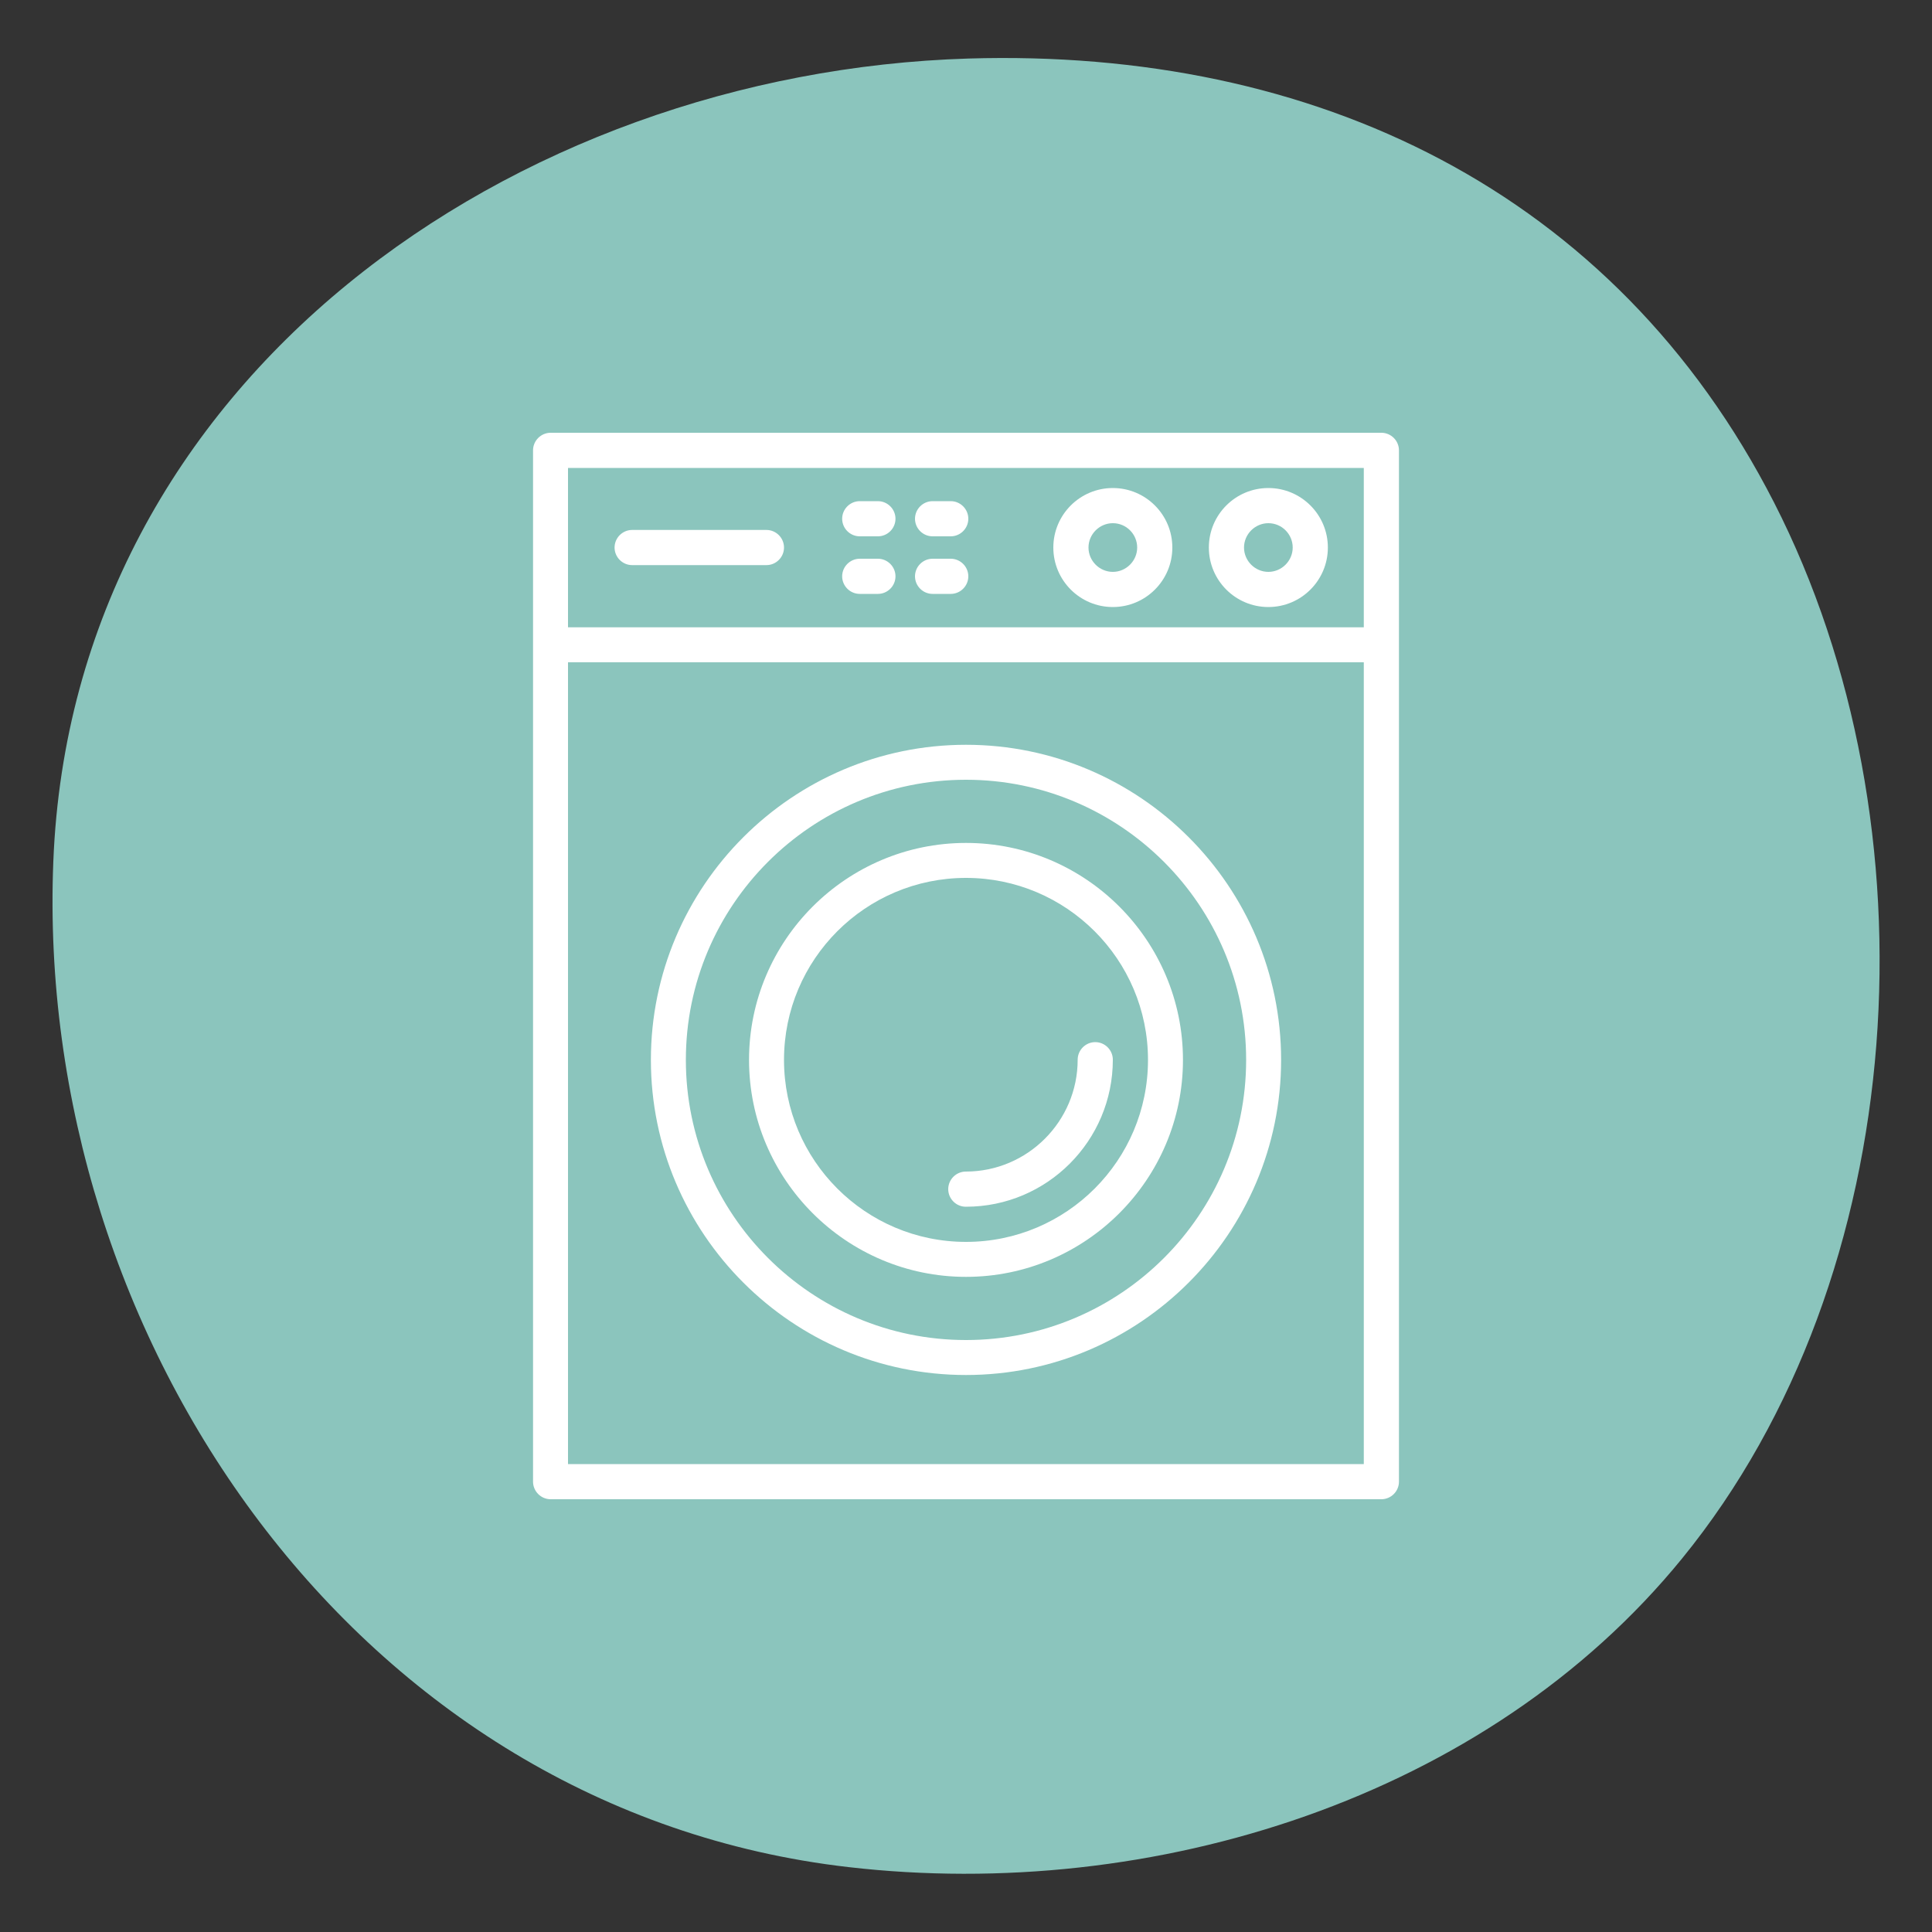
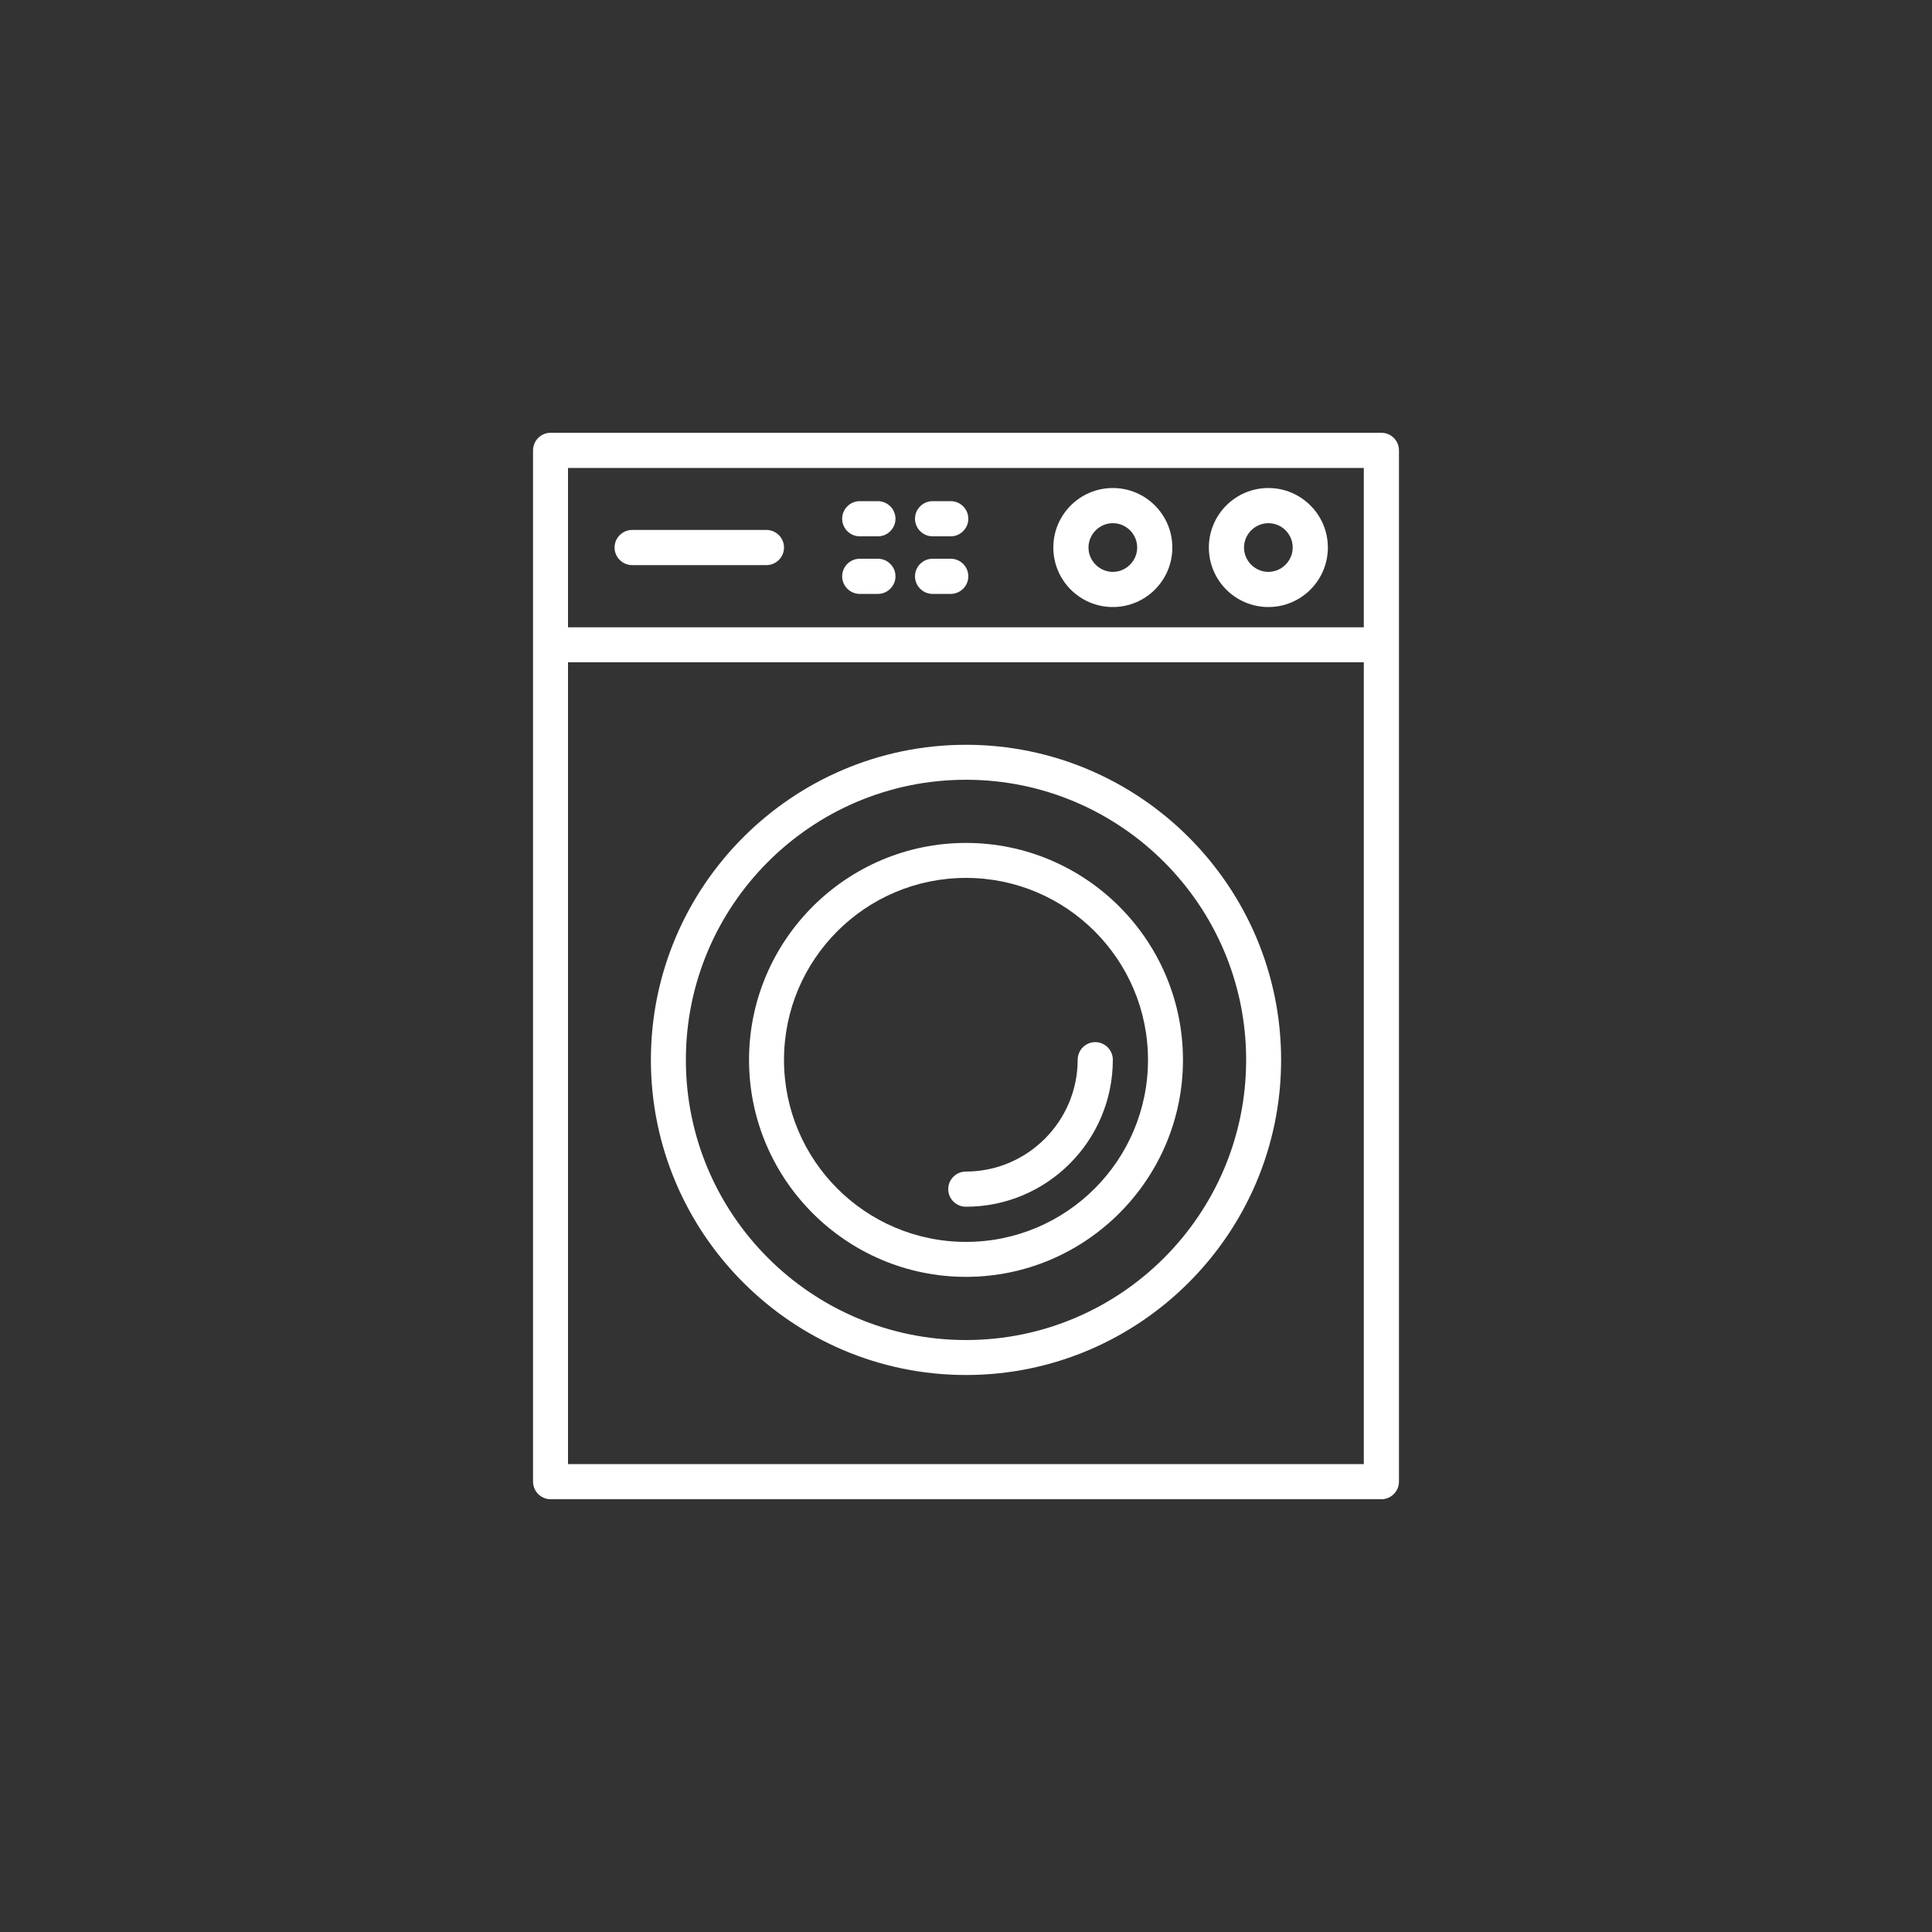
<svg xmlns="http://www.w3.org/2000/svg" id="a" viewBox="0 0 100 100" width="150" height="150">
  <rect x="0" y="0" width="100" height="100" fill="#333333" stroke="none" />
  <defs>
    <style>.b{fill:#fff;}.c{fill:#8bc5bd;}</style>
  </defs>
-   <path class="c" d="M50.12,3.03c17.87-.54,33.44,6.81,41.71,22.99,8.5,16.64,7.19,39.97-4.76,54.64-10.13,12.44-27.43,17.8-43.16,15.98C18.48,93.71,1.77,69.25,2.76,44.59,3.75,19.58,26.61,3.75,50.12,3.03" />
  <path class="b" d="M48.27,30.74h.94c.5,0,.91-.41.91-.91s-.41-.91-.91-.91h-.94c-.5,0-.91.41-.91.91s.41.91.91.91M44.5,27.76h.94c.5,0,.91-.41.91-.91s-.41-.91-.91-.91h-.94c-.5,0-.91.41-.91.91s.41.91.91.91M44.5,30.74h.94c.5,0,.91-.41.91-.91s-.41-.91-.91-.91h-.94c-.5,0-.91.41-.91.91s.41.91.91.91M48.27,27.76h.94c.5,0,.91-.41.91-.91s-.41-.91-.91-.91h-.94c-.5,0-.91.41-.91.91s.41.91.91.91M32.72,29.25h6.95c.5,0,.91-.41.91-.91s-.41-.91-.91-.91h-6.95c-.5,0-.91.41-.91.91s.41.91.91.91M50,62.46c4.19,0,7.6-3.41,7.6-7.61,0-.5-.41-.91-.91-.91s-.91.41-.91.91c0,3.19-2.6,5.79-5.79,5.79-.5,0-.91.41-.91.91s.41.91.91.91M50,45.44c5.19,0,9.42,4.22,9.42,9.42s-4.22,9.42-9.42,9.42-9.42-4.22-9.42-9.42,4.22-9.42,9.42-9.42M50,66.09c6.19,0,11.23-5.04,11.23-11.23s-5.04-11.23-11.23-11.23-11.23,5.04-11.23,11.23,5.04,11.23,11.23,11.23M57.6,27.08c.7,0,1.26.57,1.26,1.26s-.57,1.26-1.26,1.26-1.26-.57-1.26-1.26.57-1.26,1.26-1.26M57.6,31.42c1.7,0,3.08-1.38,3.08-3.08s-1.38-3.08-3.08-3.08-3.08,1.38-3.08,3.08,1.38,3.08,3.08,3.08M65.65,27.08c.7,0,1.26.57,1.26,1.26s-.57,1.26-1.26,1.26-1.26-.57-1.26-1.26.57-1.26,1.26-1.26M65.65,31.42c1.7,0,3.08-1.38,3.08-3.08s-1.38-3.08-3.08-3.08-3.08,1.38-3.08,3.08,1.38,3.08,3.08,3.08M50,40.36c7.99,0,14.5,6.5,14.5,14.5s-6.5,14.5-14.5,14.5-14.5-6.5-14.5-14.5,6.5-14.5,14.5-14.5M50,71.17c8.99,0,16.31-7.32,16.31-16.31s-7.32-16.31-16.31-16.31-16.31,7.32-16.31,16.31,7.32,16.31,16.31,16.31M70.59,32.47H29.4v-8.25h41.19v8.25ZM70.59,75.78H29.4v-41.5h41.19v41.5ZM71.5,22.4H28.5c-.5,0-.91.41-.91.91v53.38c0,.5.41.91.91.91h43c.5,0,.91-.41.91-.91V23.31c0-.5-.41-.91-.91-.91" />
</svg>